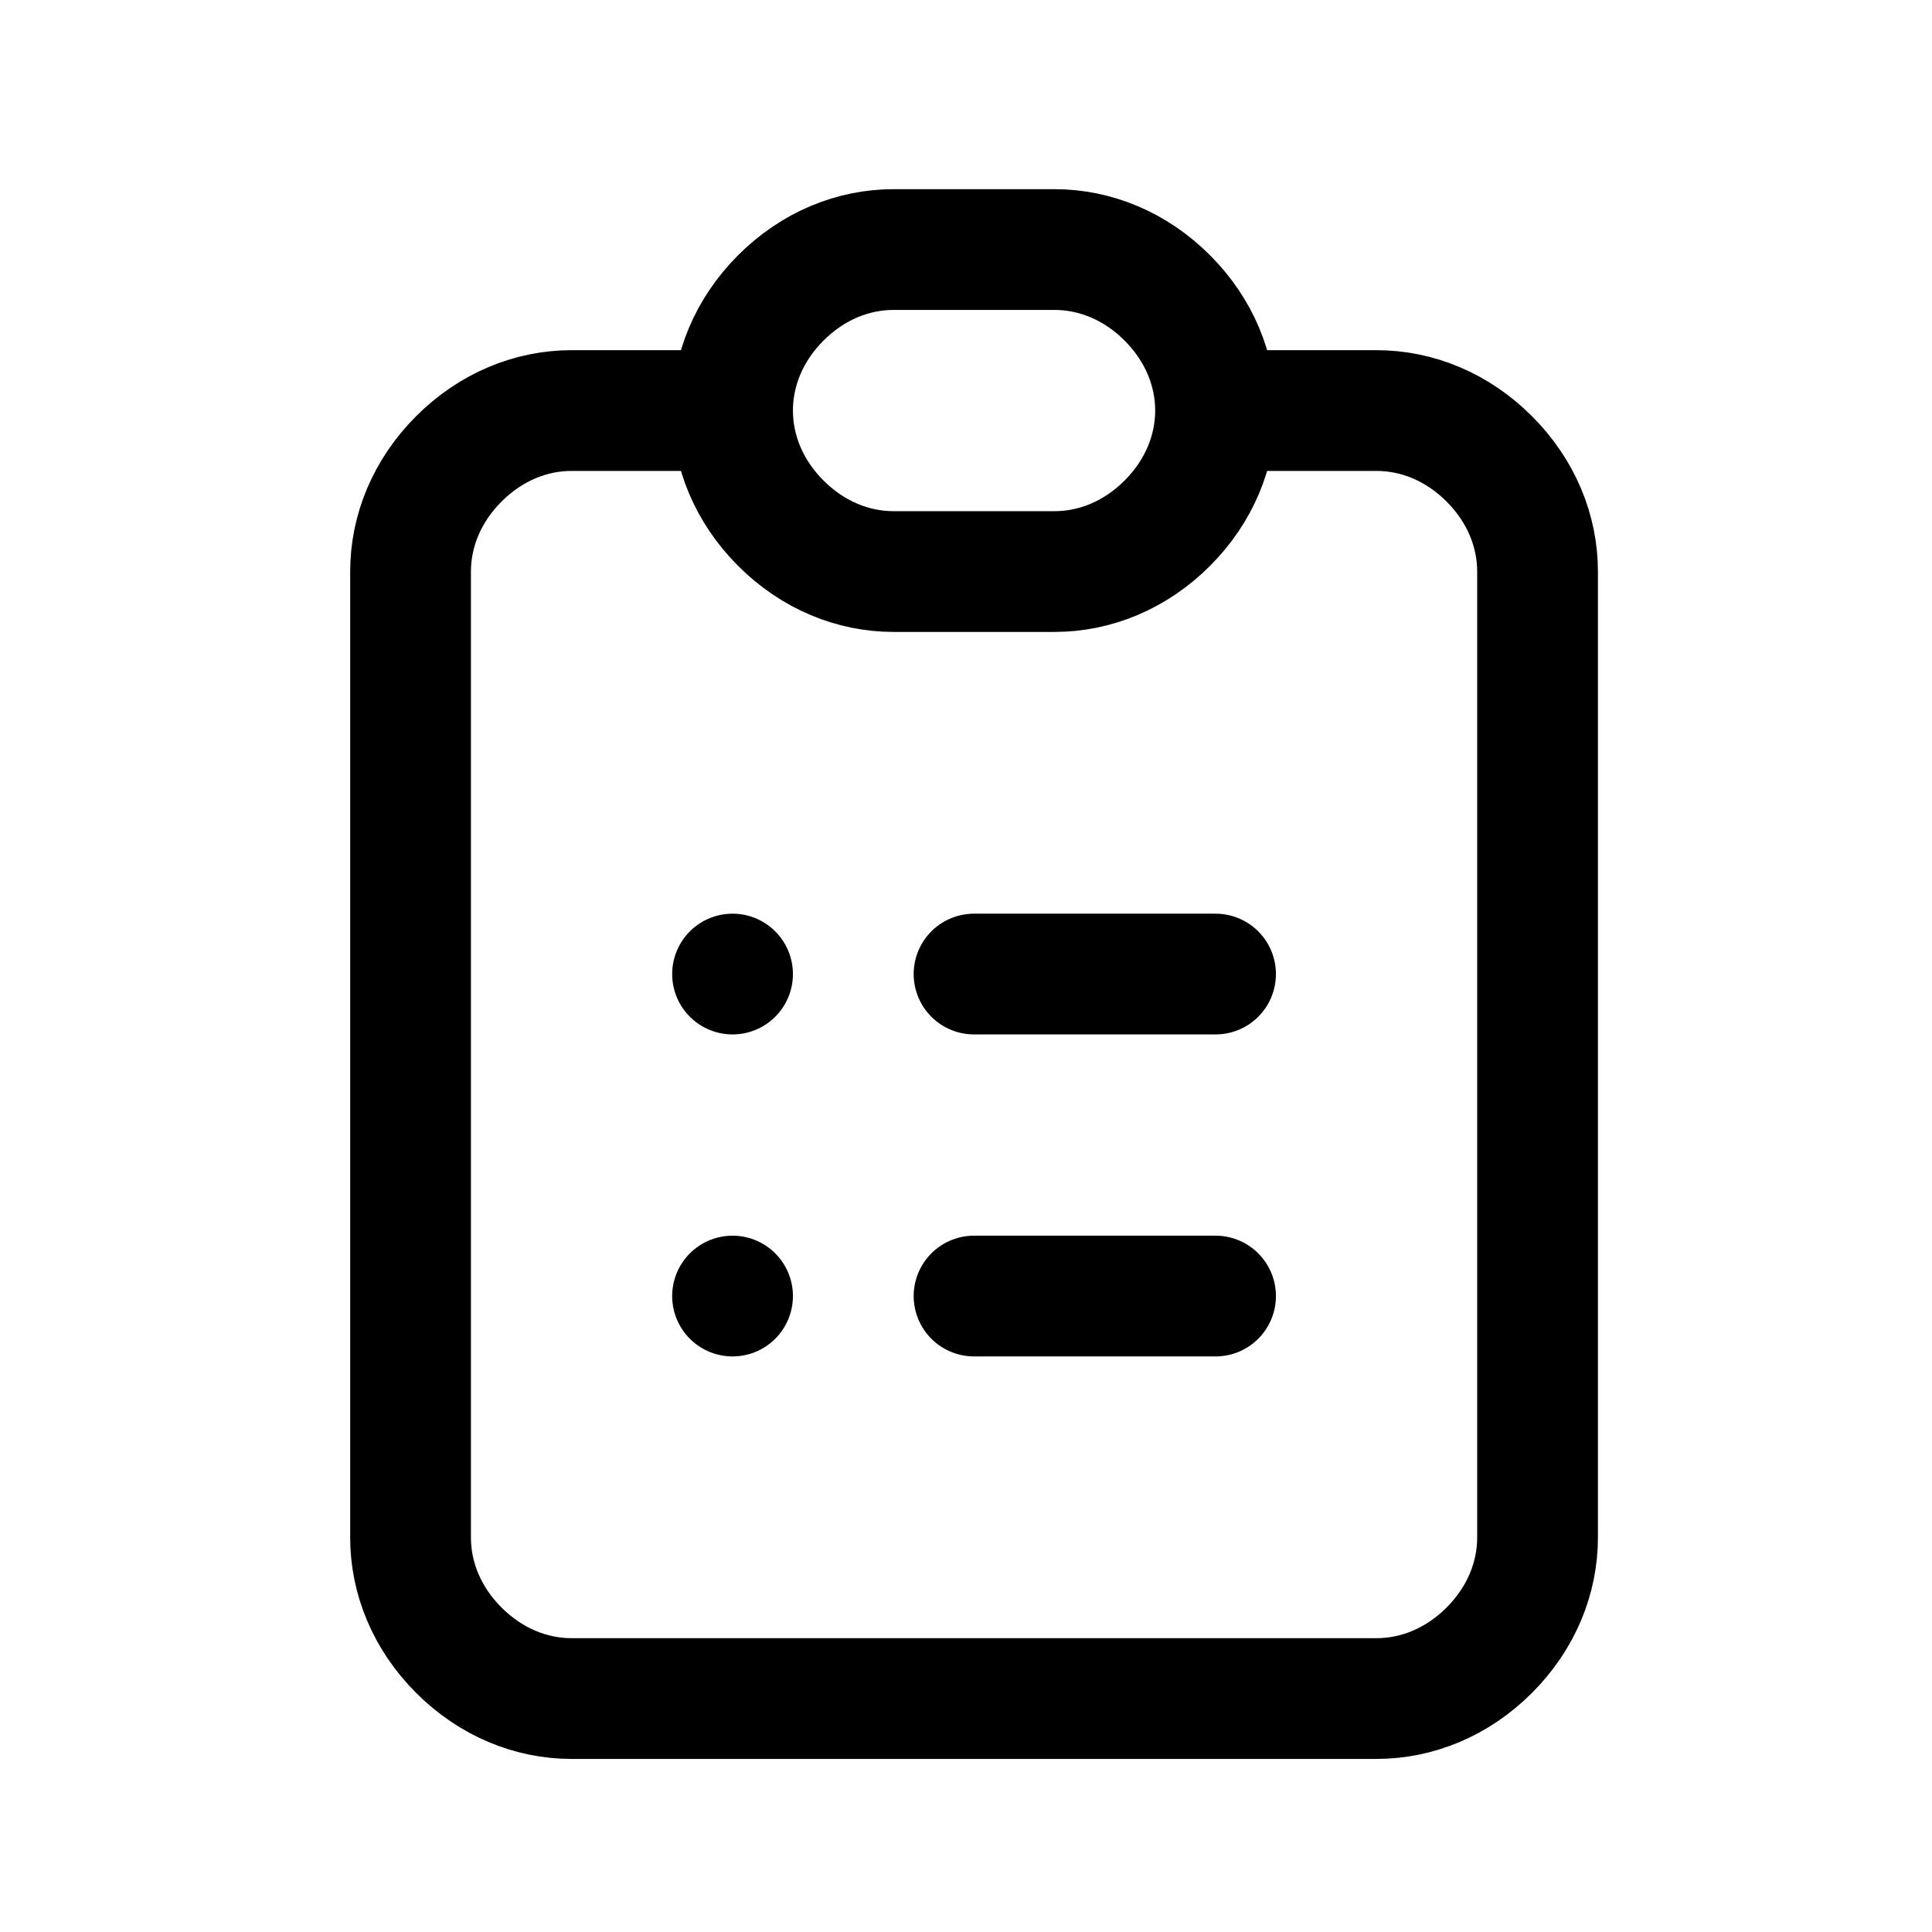
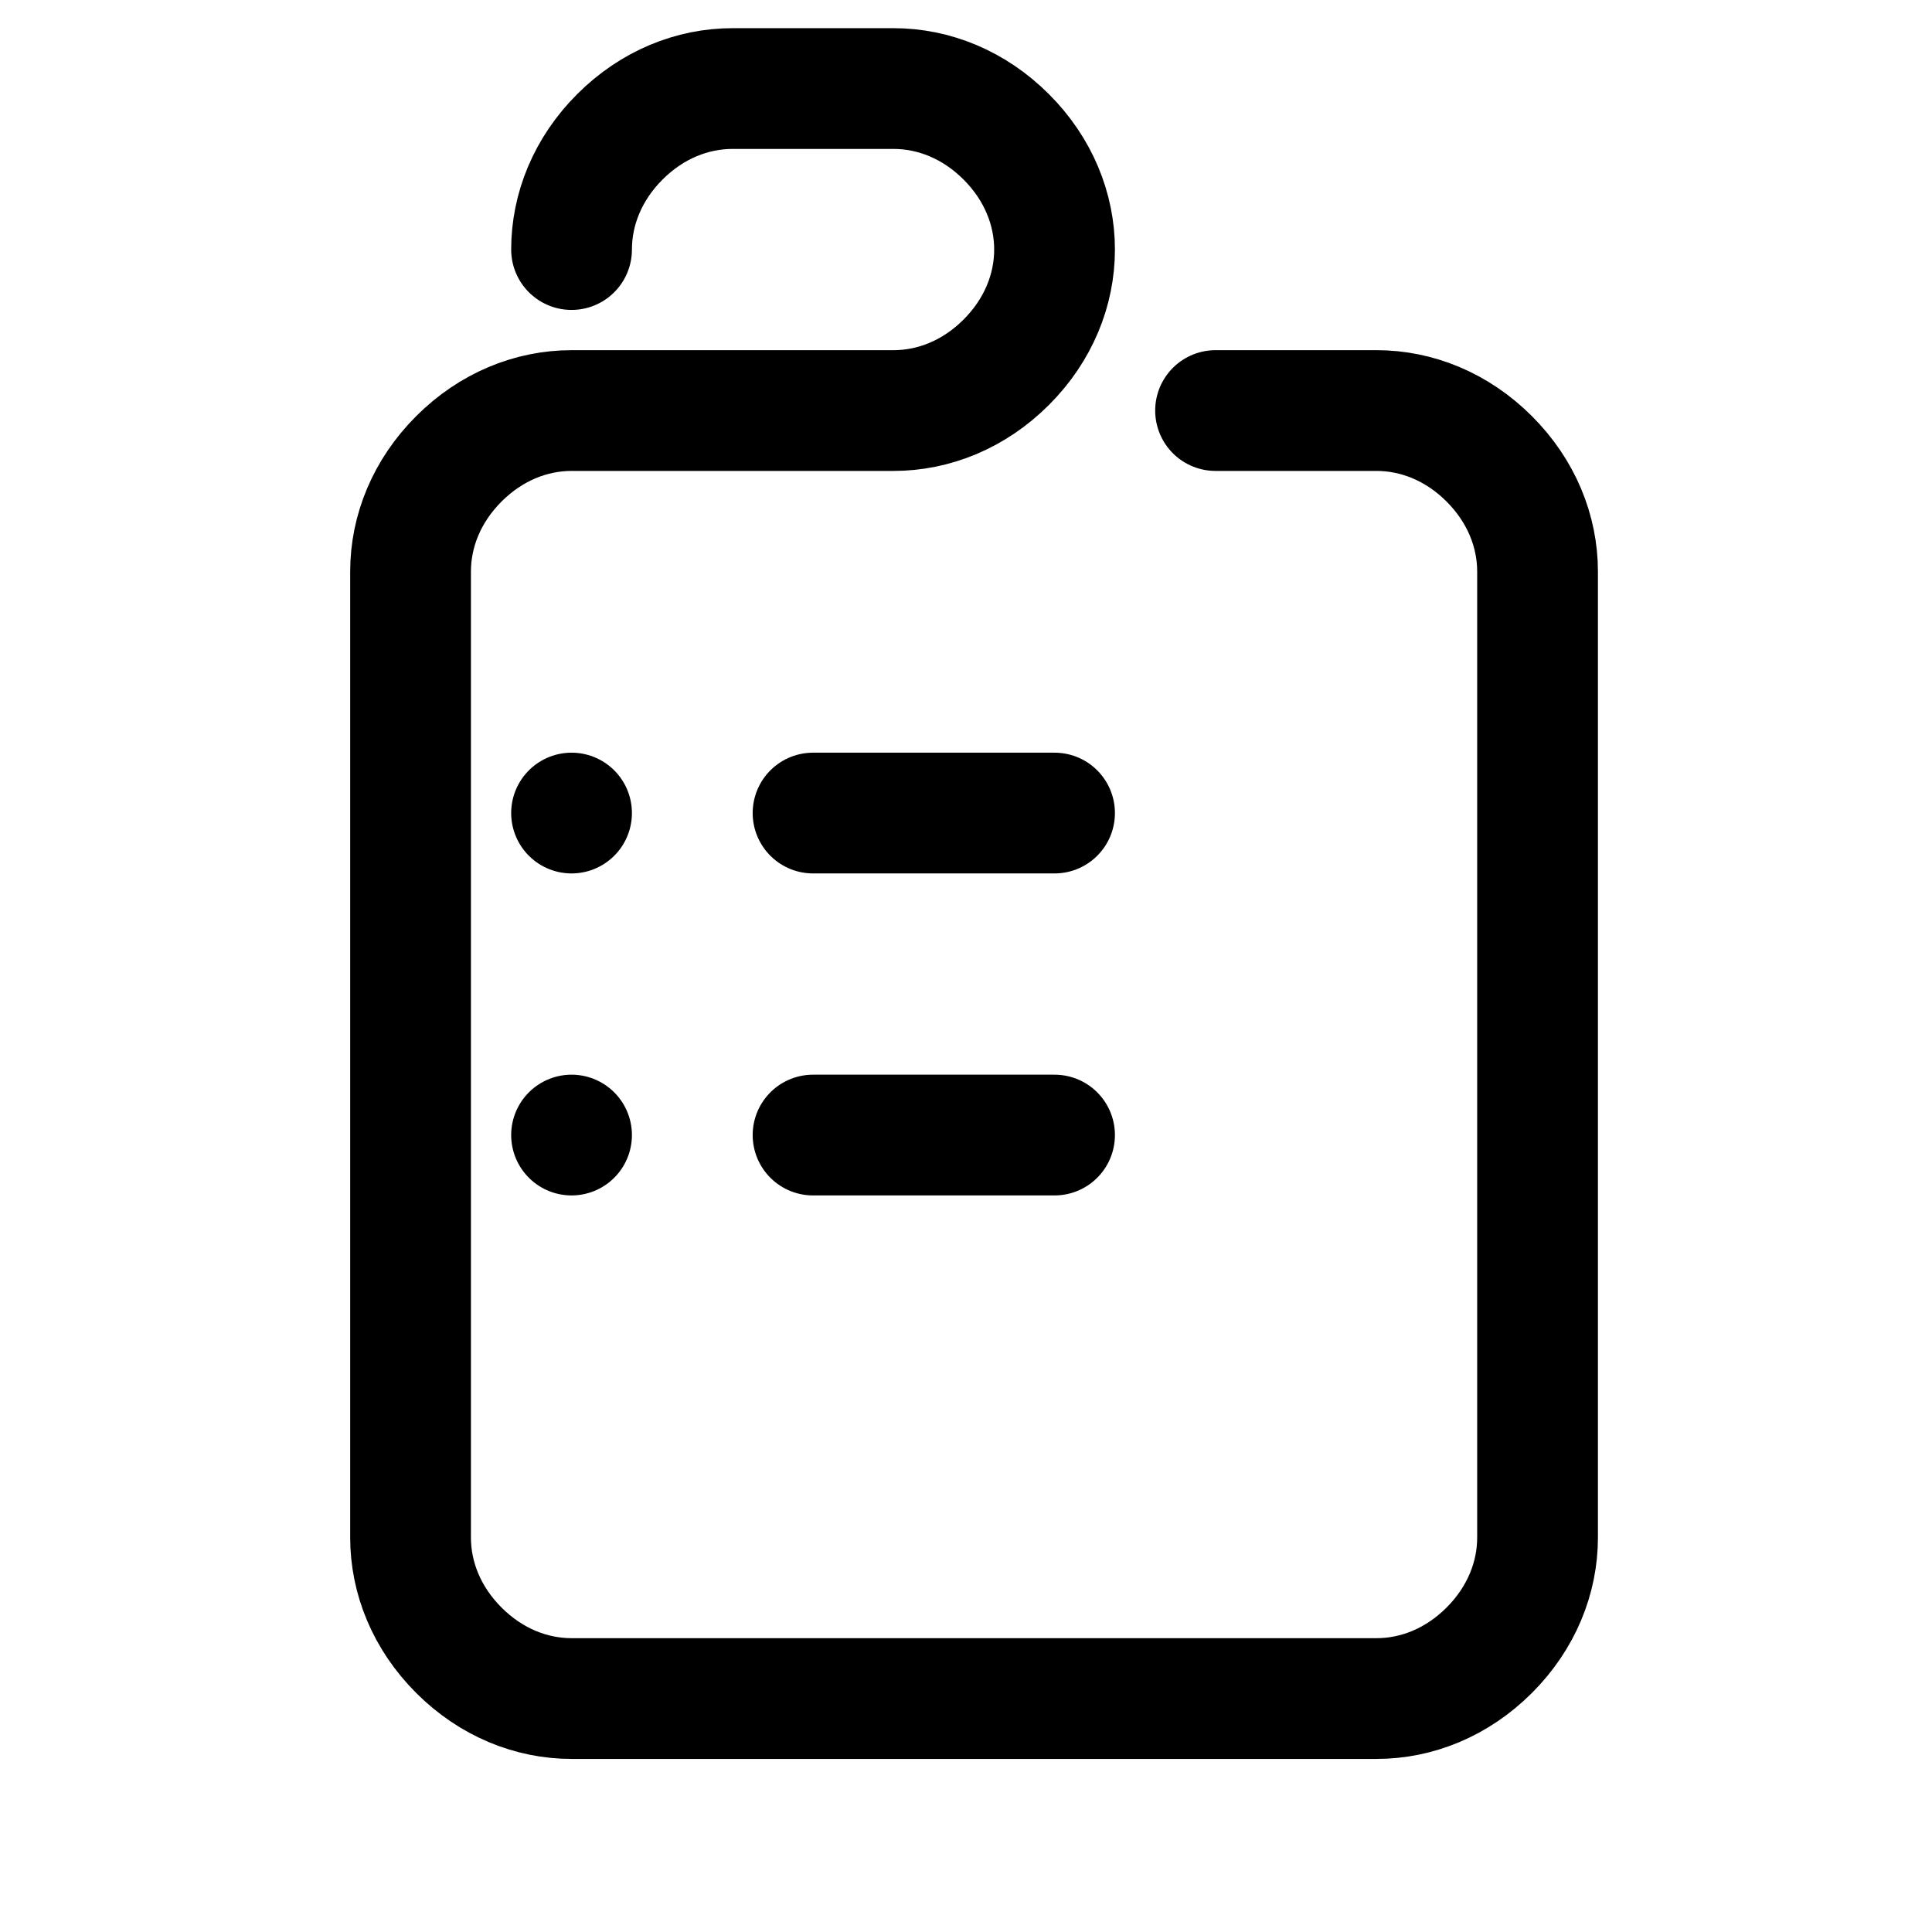
<svg xmlns="http://www.w3.org/2000/svg" viewBox="0 0 24 24" xml:space="preserve">
-   <path fill="none" stroke="#000" stroke-width="1.5" stroke-linecap="round" stroke-linejoin="round" d="M9.1 5.1h-2c-.5 0-1 .2-1.4.6-.4.4-.6.9-.6 1.4v12c0 .5.2 1 .6 1.4.4.4.9.6 1.4.6h10c.5 0 1-.2 1.4-.6.4-.4.6-.9.6-1.4v-12c0-.5-.2-1-.6-1.4-.4-.4-.9-.6-1.4-.6h-2m-6 0c0 .5.2 1 .6 1.4.4.4.9.6 1.4.6h2c.5 0 1-.2 1.4-.6.4-.4.6-.9.6-1.4m-6 0c0-.5.2-1 .6-1.4.4-.4.9-.6 1.4-.6h2c.5 0 1 .2 1.4.6.4.4.6.9.6 1.4m-3 7h3m-3 4h3m-6-4h0m0 4h0" />
+   <path fill="none" stroke="#000" stroke-width="1.5" stroke-linecap="round" stroke-linejoin="round" d="M9.1 5.1h-2c-.5 0-1 .2-1.4.6-.4.4-.6.9-.6 1.4v12c0 .5.2 1 .6 1.4.4.4.9.6 1.4.6h10c.5 0 1-.2 1.4-.6.4-.4.6-.9.6-1.4v-12c0-.5-.2-1-.6-1.4-.4-.4-.9-.6-1.4-.6h-2m-6 0h2c.5 0 1-.2 1.4-.6.4-.4.6-.9.6-1.4m-6 0c0-.5.2-1 .6-1.4.4-.4.9-.6 1.4-.6h2c.5 0 1 .2 1.4.6.4.4.6.9.6 1.4m-3 7h3m-3 4h3m-6-4h0m0 4h0" />
</svg>